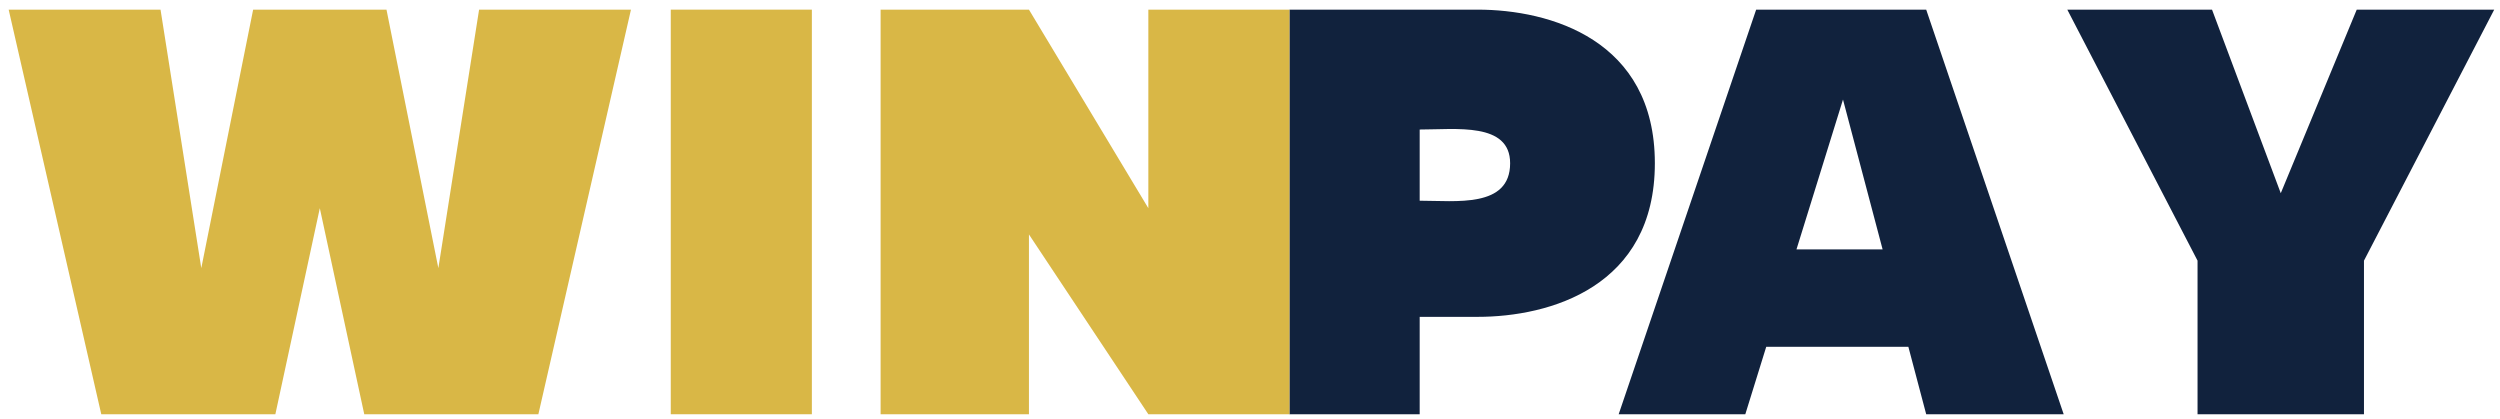
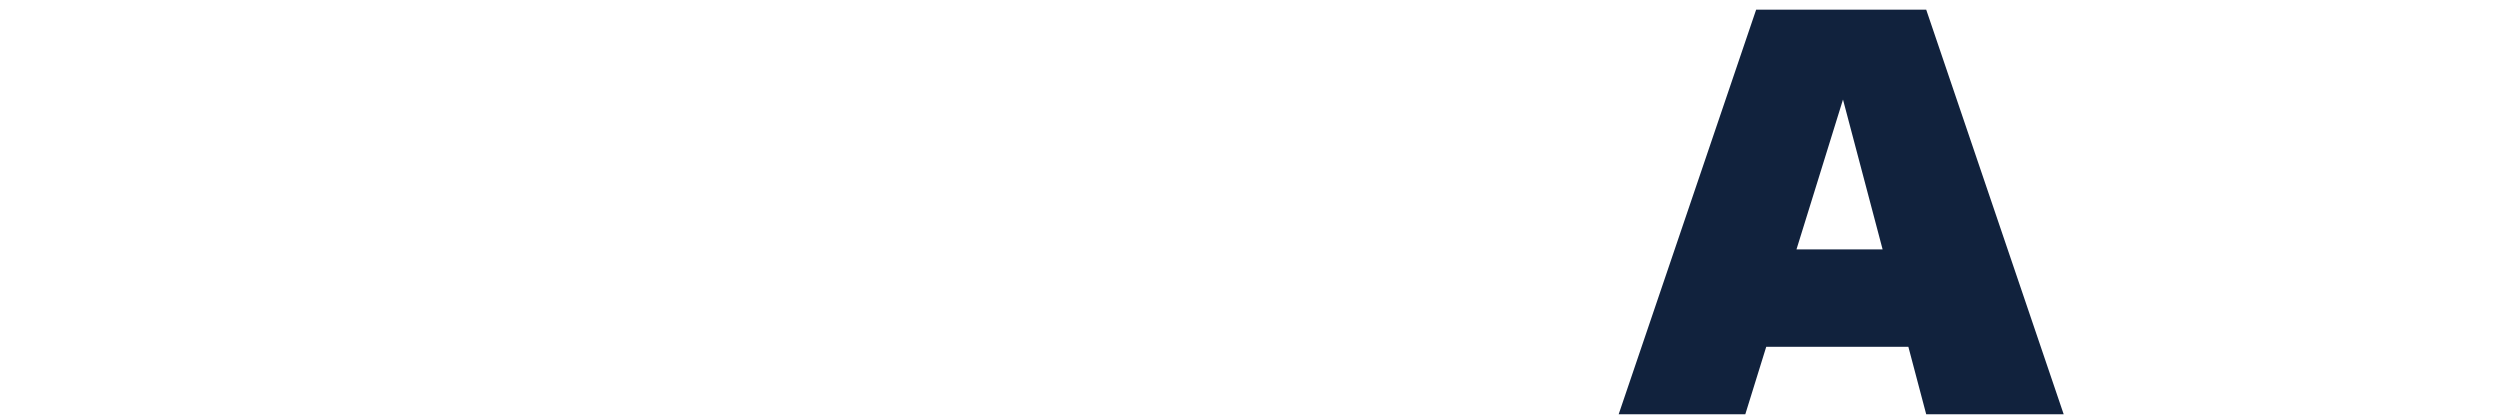
<svg xmlns="http://www.w3.org/2000/svg" width="173" height="29" viewBox="0 0 173 29" fill="none">
-   <path d="M143.057 0.667L152.07 18.037V28.666H163.587V18.037L172.6 0.667H163.086L157.829 13.37L153.072 0.667H143.057Z" fill="#11223D" />
  <path fill-rule="evenodd" clip-rule="evenodd" d="M112.012 28.666L121.526 0.667H133.293L142.807 28.666H133.293L132.059 24H122.223L120.775 28.666H112.012ZM124.316 17.259L127.535 6.889L130.277 17.259H124.316Z" fill="#11223D" />
-   <path fill-rule="evenodd" clip-rule="evenodd" d="M89.229 0.667V28.666H98.242V21.926H102.248C107.255 21.926 114.516 19.852 114.516 11.296C114.516 2.741 107.255 0.667 102.248 0.667H89.229ZM98.242 13.889V8.963C100.746 8.963 104.501 8.444 104.501 11.296C104.501 14.407 100.746 13.889 98.242 13.889Z" fill="#11223D" />
-   <path d="M60.938 0.667V28.666H71.203V16.222L79.465 28.666H89.229V0.667H79.465V14.407L71.203 0.667H60.938Z" fill="#D9B746" />
-   <path d="M46.417 0.667H56.181V28.666H46.417V0.667Z" fill="#D9B746" />
-   <path d="M0.6 0.667L7.008 28.666H19.055L22.131 14.407L25.207 28.666H37.255L43.663 0.667H33.153L30.334 18.555L26.745 0.667H22.131H17.517L13.929 18.555L11.109 0.667H0.6Z" fill="#D9B746" />
</svg>